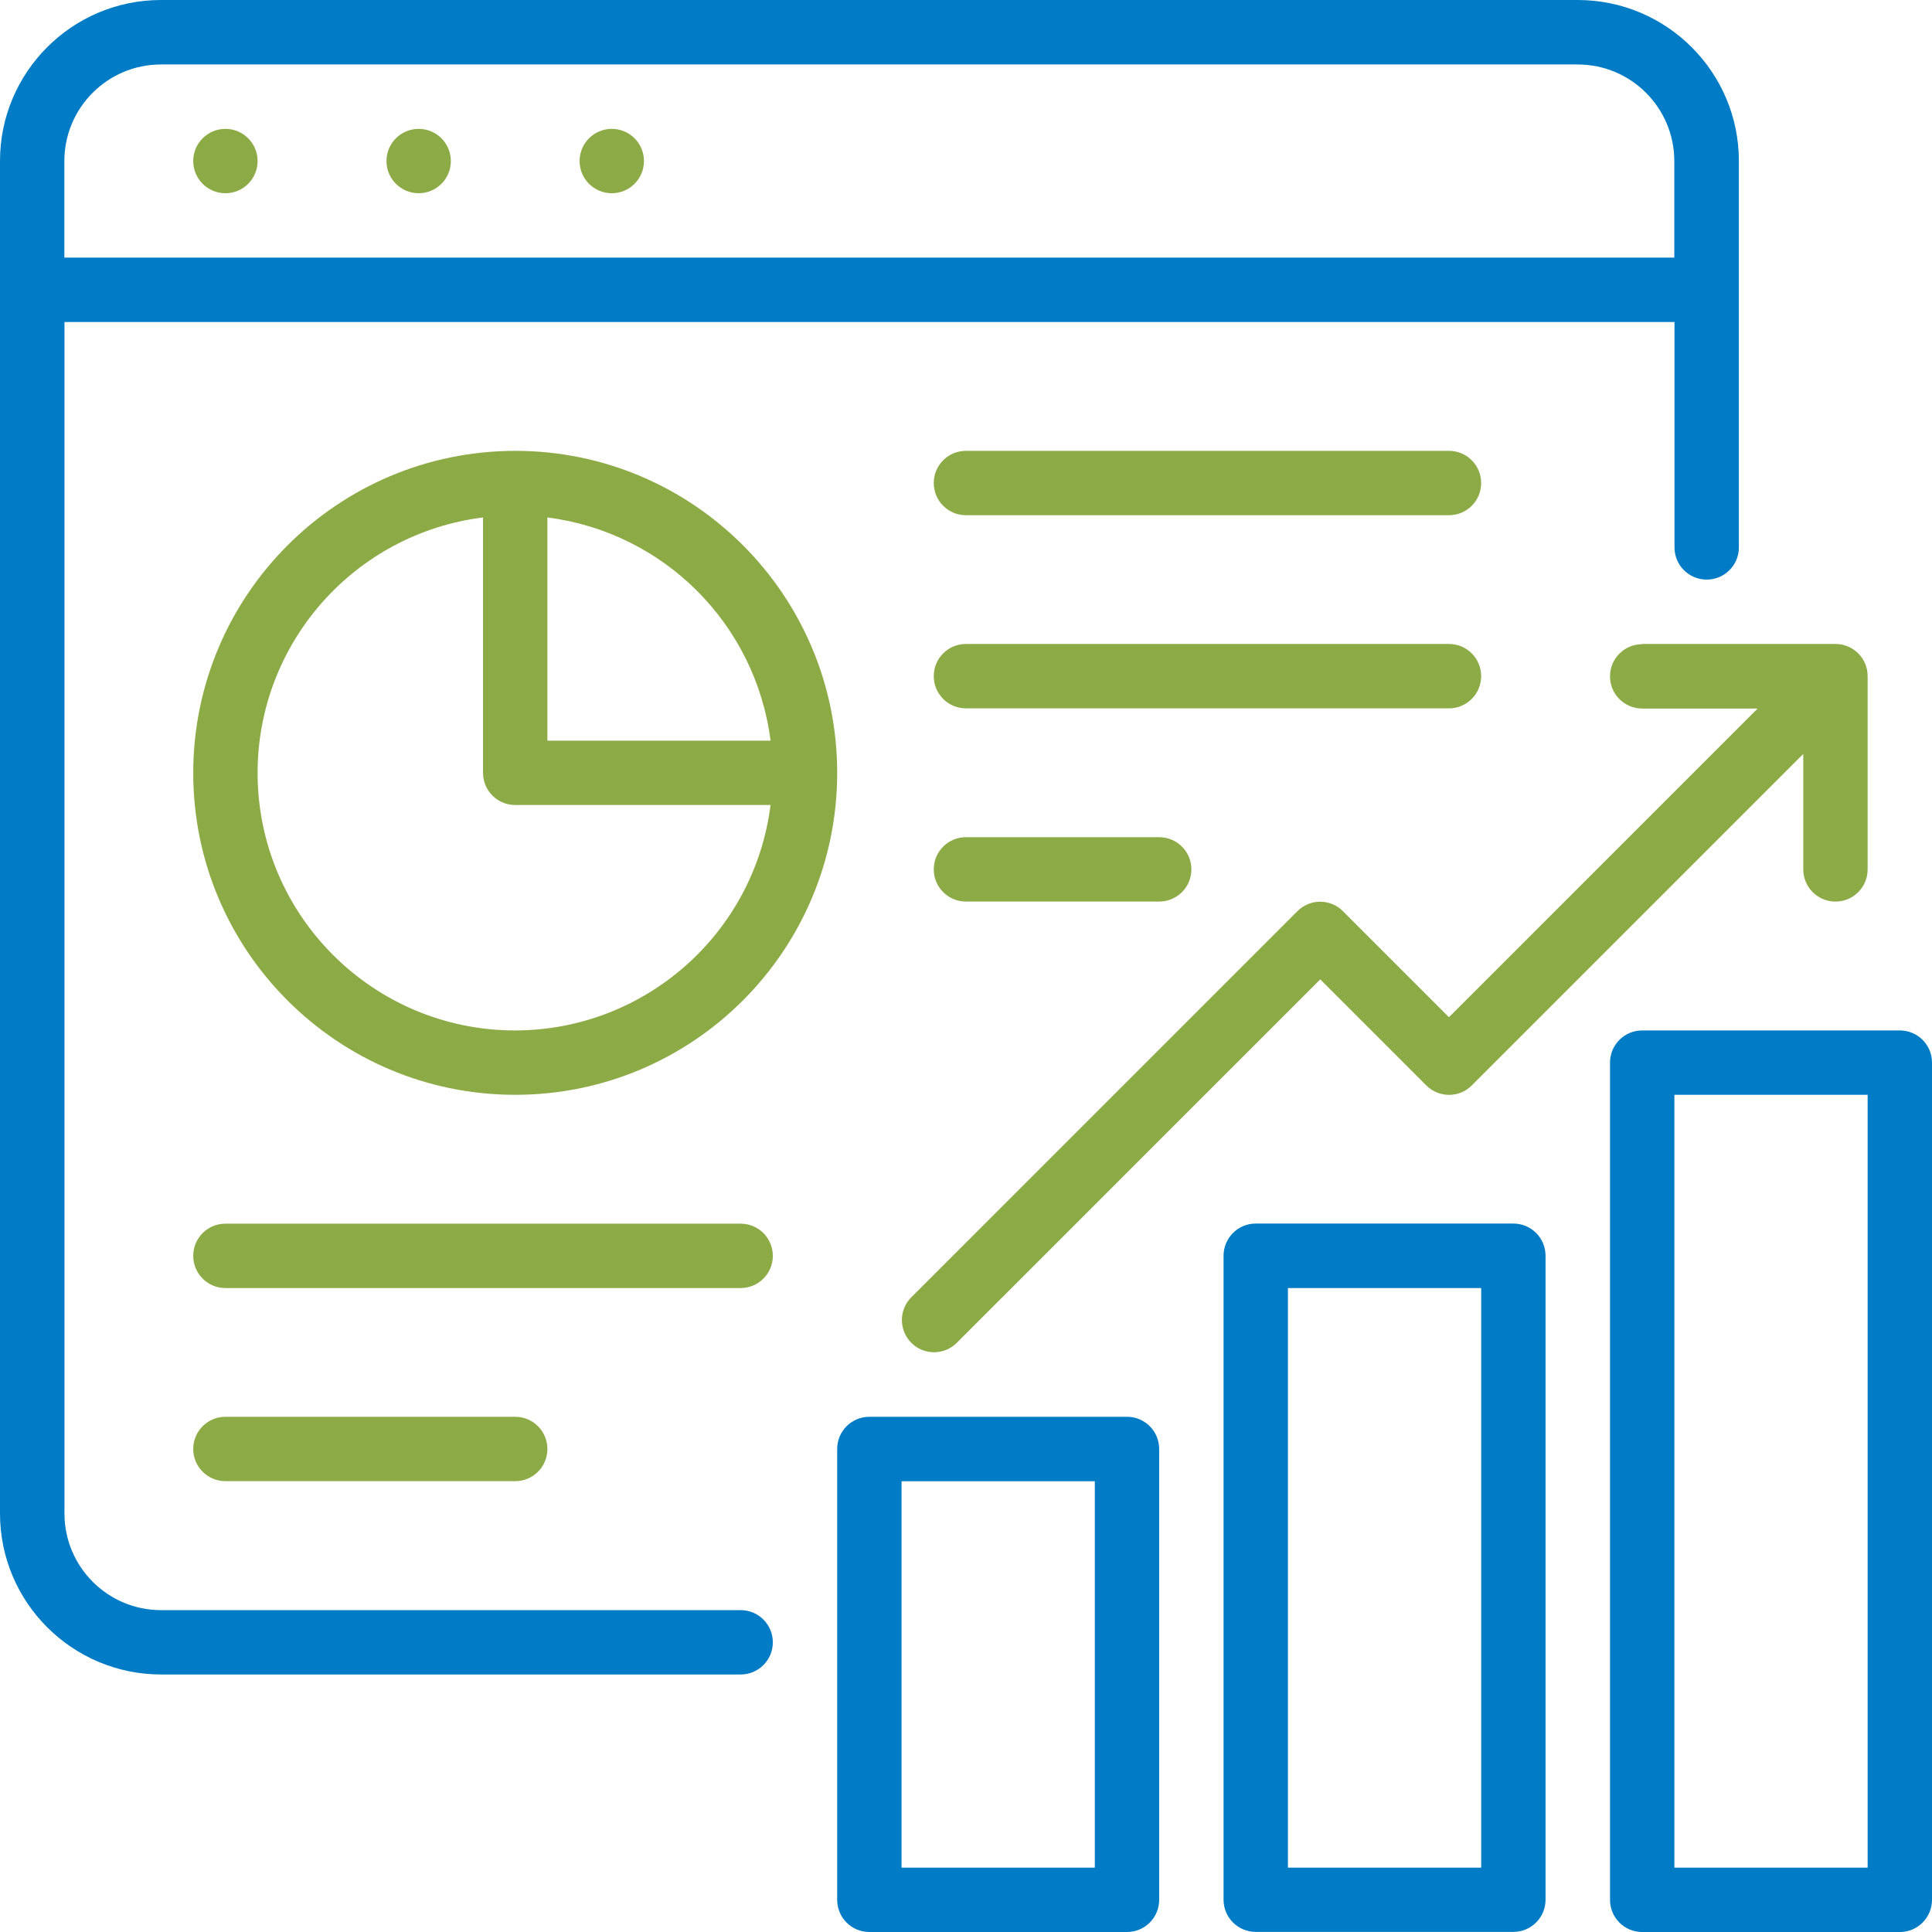
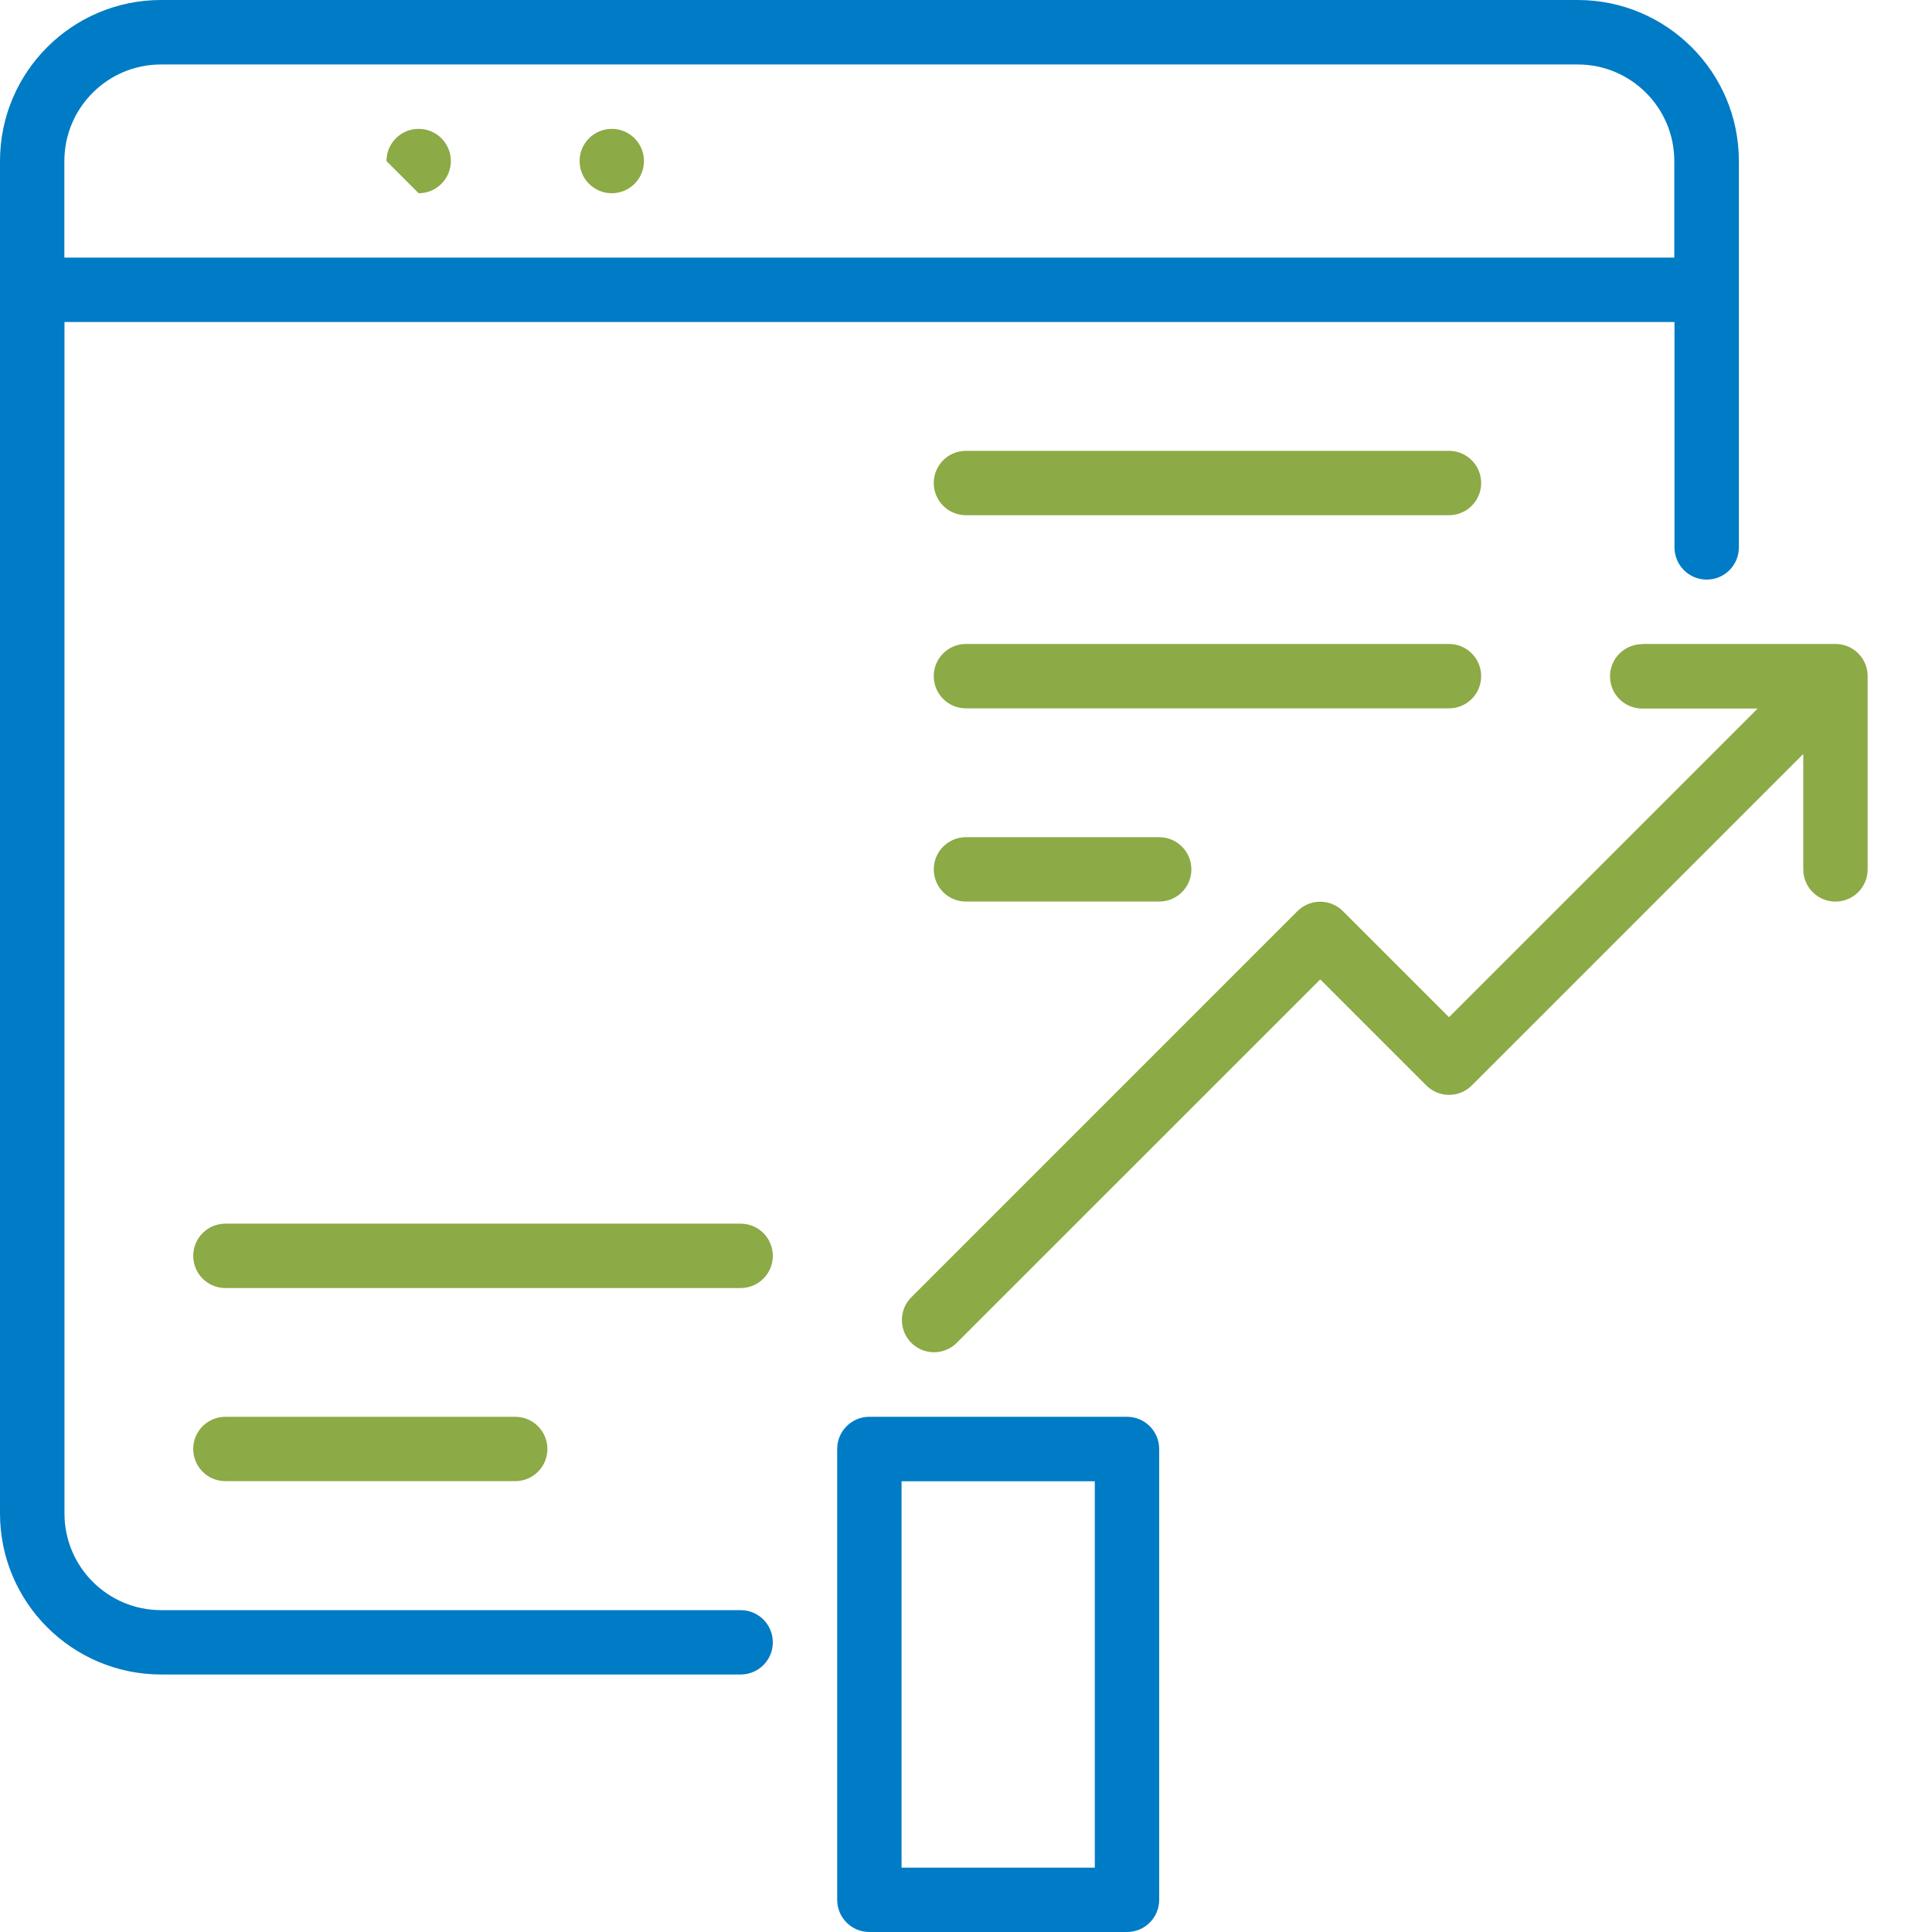
<svg xmlns="http://www.w3.org/2000/svg" width="70" height="70" viewBox="0 0 70 70" fill="none">
  <g clip-path="url(#clip0_1496_7205)">
    <path d="M57.168 0H5.835C2.614 0 0 2.614 0 5.835V54.835C0 58.056 2.614 60.666 5.835 60.67H26.835C27.479 60.67 28.001 60.149 28.001 59.504C28.001 58.859 27.479 58.338 26.835 58.338H5.835C3.904 58.338 2.336 56.77 2.336 54.839V11.666H60.67V19.833C60.67 20.478 61.192 21 61.837 21C62.481 21 63.003 20.478 63.003 19.833V5.835C63.003 2.614 60.388 0.004 57.168 0ZM60.666 9.334H2.332V5.835C2.332 3.904 3.9 2.336 5.831 2.336H57.164C59.095 2.336 60.663 3.904 60.663 5.835V9.334H60.666Z" fill="#007BC5" />
-     <path d="M8.167 7.001C8.811 7.001 9.333 6.479 9.333 5.835C9.333 5.191 8.811 4.669 8.167 4.669C7.523 4.669 7.001 5.191 7.001 5.835C7.001 6.479 7.523 7.001 8.167 7.001Z" fill="#8CAA45" />
-     <path d="M15.169 7.001C15.813 7.001 16.335 6.479 16.335 5.835C16.335 5.191 15.813 4.669 15.169 4.669C14.525 4.669 14.003 5.191 14.003 5.835C14.003 6.479 14.525 7.001 15.169 7.001Z" fill="#8CAA45" />
+     <path d="M15.169 7.001C15.813 7.001 16.335 6.479 16.335 5.835C16.335 5.191 15.813 4.669 15.169 4.669C14.525 4.669 14.003 5.191 14.003 5.835Z" fill="#8CAA45" />
    <path d="M22.166 7.001C22.81 7.001 23.332 6.479 23.332 5.835C23.332 5.191 22.81 4.669 22.166 4.669C21.522 4.669 21 5.191 21 5.835C21 6.479 21.522 7.001 22.166 7.001Z" fill="#8CAA45" />
-     <path d="M68.834 37.335H59.5C58.855 37.335 58.334 37.856 58.334 38.501V68.834C58.334 69.479 58.855 70.001 59.5 70.001H68.834C69.479 70.001 70 69.479 70 68.834V38.501C70 37.856 69.479 37.335 68.834 37.335ZM67.668 67.668H60.666V39.667H67.668V67.668Z" fill="#007BC5" />
-     <path d="M54.832 44.332H45.498C44.853 44.332 44.332 44.853 44.332 45.498V68.83C44.332 69.475 44.853 69.996 45.498 69.996H54.832C55.477 69.996 55.998 69.475 55.998 68.83V45.498C55.998 44.853 55.477 44.332 54.832 44.332ZM53.666 67.668H46.664V46.668H53.666V67.668Z" fill="#007BC5" />
    <path d="M40.833 51.333H31.499C30.854 51.333 30.333 51.854 30.333 52.499V68.834C30.333 69.479 30.854 70 31.499 70H40.833C41.478 70 41.999 69.479 41.999 68.834V52.499C41.999 51.854 41.478 51.333 40.833 51.333ZM39.667 67.668H32.665V53.669H39.667V67.668Z" fill="#007BC5" />
-     <path d="M18.667 16.335C12.226 16.343 7.009 21.56 7.001 28.001C7.001 34.446 12.226 39.667 18.667 39.667C25.108 39.667 30.333 34.442 30.333 28.001C30.333 21.56 25.108 16.335 18.667 16.335ZM19.833 18.748C24.054 19.285 27.379 22.61 27.919 26.835H19.833V18.748ZM18.667 37.335C13.516 37.335 9.337 33.16 9.333 28.009C9.333 23.305 12.832 19.335 17.501 18.748V28.001C17.501 28.646 18.022 29.167 18.667 29.167H27.919C27.329 33.828 23.367 37.327 18.667 37.335Z" fill="#8CAA45" />
    <path d="M28.001 45.502C28.001 46.147 27.479 46.668 26.834 46.668H8.167C7.522 46.668 7.001 46.147 7.001 45.502C7.001 44.857 7.522 44.336 8.167 44.336H26.834C27.479 44.336 28.001 44.857 28.001 45.502Z" fill="#8CAA45" />
    <path d="M8.167 53.665C7.522 53.665 7.001 53.144 7.001 52.499C7.001 51.854 7.522 51.333 8.167 51.333H18.667C19.312 51.333 19.833 51.854 19.833 52.499C19.833 53.144 19.312 53.665 18.667 53.665H8.167Z" fill="#8CAA45" />
    <path d="M33.832 17.501C33.832 16.856 34.353 16.335 34.998 16.335H52.499C53.144 16.335 53.665 16.856 53.665 17.501C53.665 18.146 53.144 18.667 52.499 18.667H34.998C34.353 18.667 33.832 18.146 33.832 17.501Z" fill="#8CAA45" />
    <path d="M33.832 24.498C33.832 23.853 34.353 23.332 34.998 23.332H52.499C53.144 23.332 53.665 23.853 53.665 24.498C53.665 25.143 53.144 25.665 52.499 25.665H34.998C34.353 25.665 33.832 25.143 33.832 24.498Z" fill="#8CAA45" />
    <path d="M33.832 31.499C33.832 30.854 34.353 30.333 34.998 30.333H41.999C42.644 30.333 43.166 30.854 43.166 31.499C43.166 32.144 42.644 32.665 41.999 32.665H34.998C34.353 32.665 33.832 32.144 33.832 31.499Z" fill="#8CAA45" />
    <path d="M59.501 23.332H66.502C67.147 23.332 67.668 23.853 67.668 24.498V31.499C67.668 32.144 67.147 32.666 66.502 32.666C65.857 32.666 65.336 32.144 65.336 31.499V27.317L53.326 39.327C52.87 39.783 52.133 39.783 51.677 39.327L47.835 35.485L34.659 48.66C34.199 49.112 33.462 49.105 33.01 48.645C32.566 48.189 32.566 47.463 33.01 47.012L47.008 33.013C47.464 32.557 48.202 32.557 48.657 33.013L52.499 36.855L63.683 25.672H59.501C58.856 25.672 58.334 25.151 58.334 24.506C58.334 23.861 58.856 23.34 59.501 23.34V23.332Z" fill="#8CAA45" />
  </g>
  <defs>
    <clipPath id="clip0_1496_7205">
      <rect width="70" height="70" fill="white" />
    </clipPath>
  </defs>
</svg>